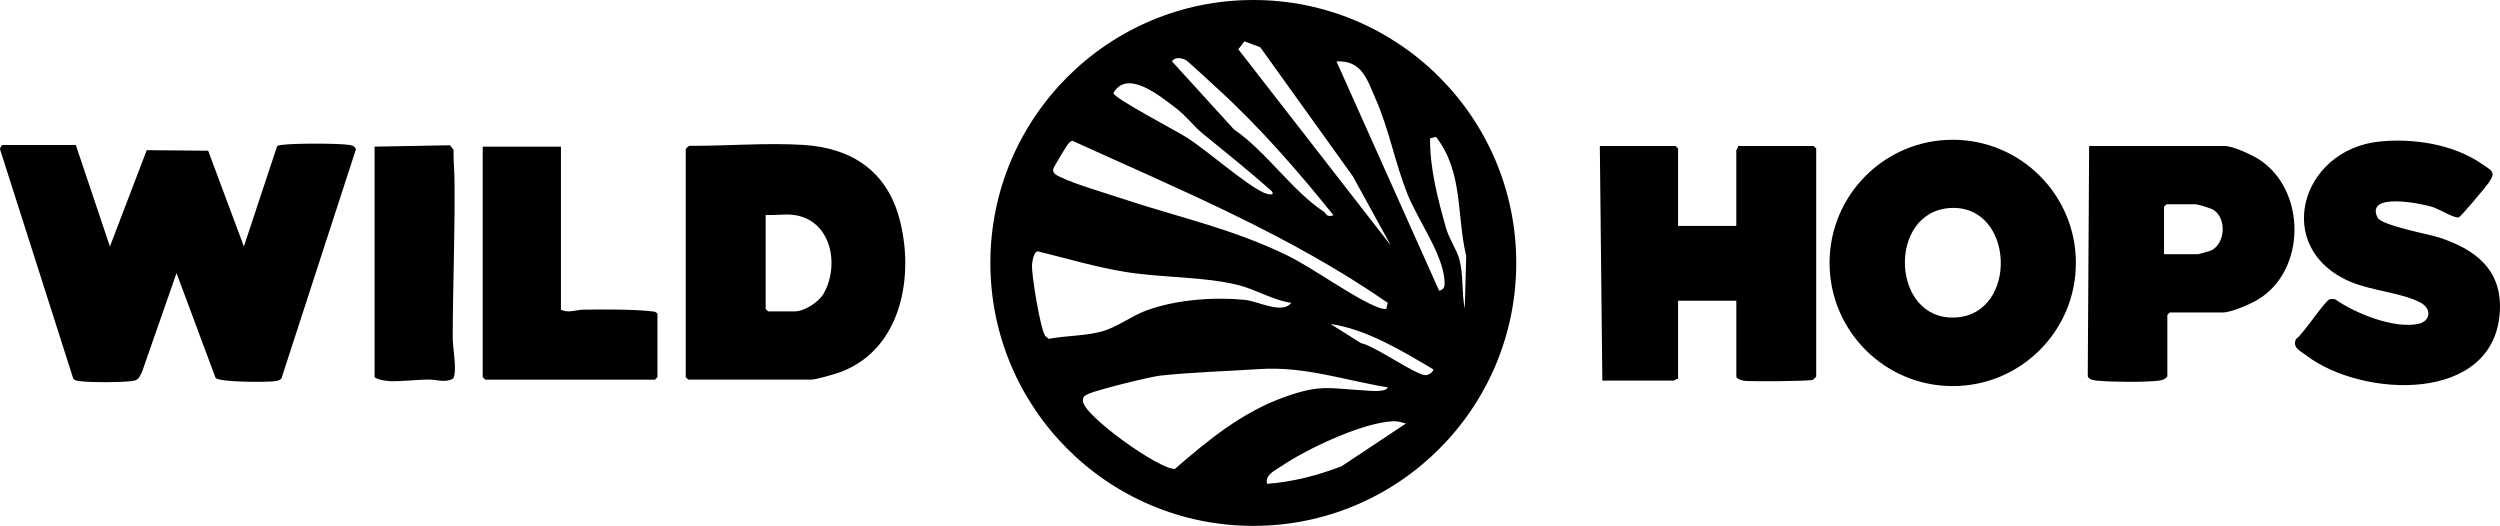
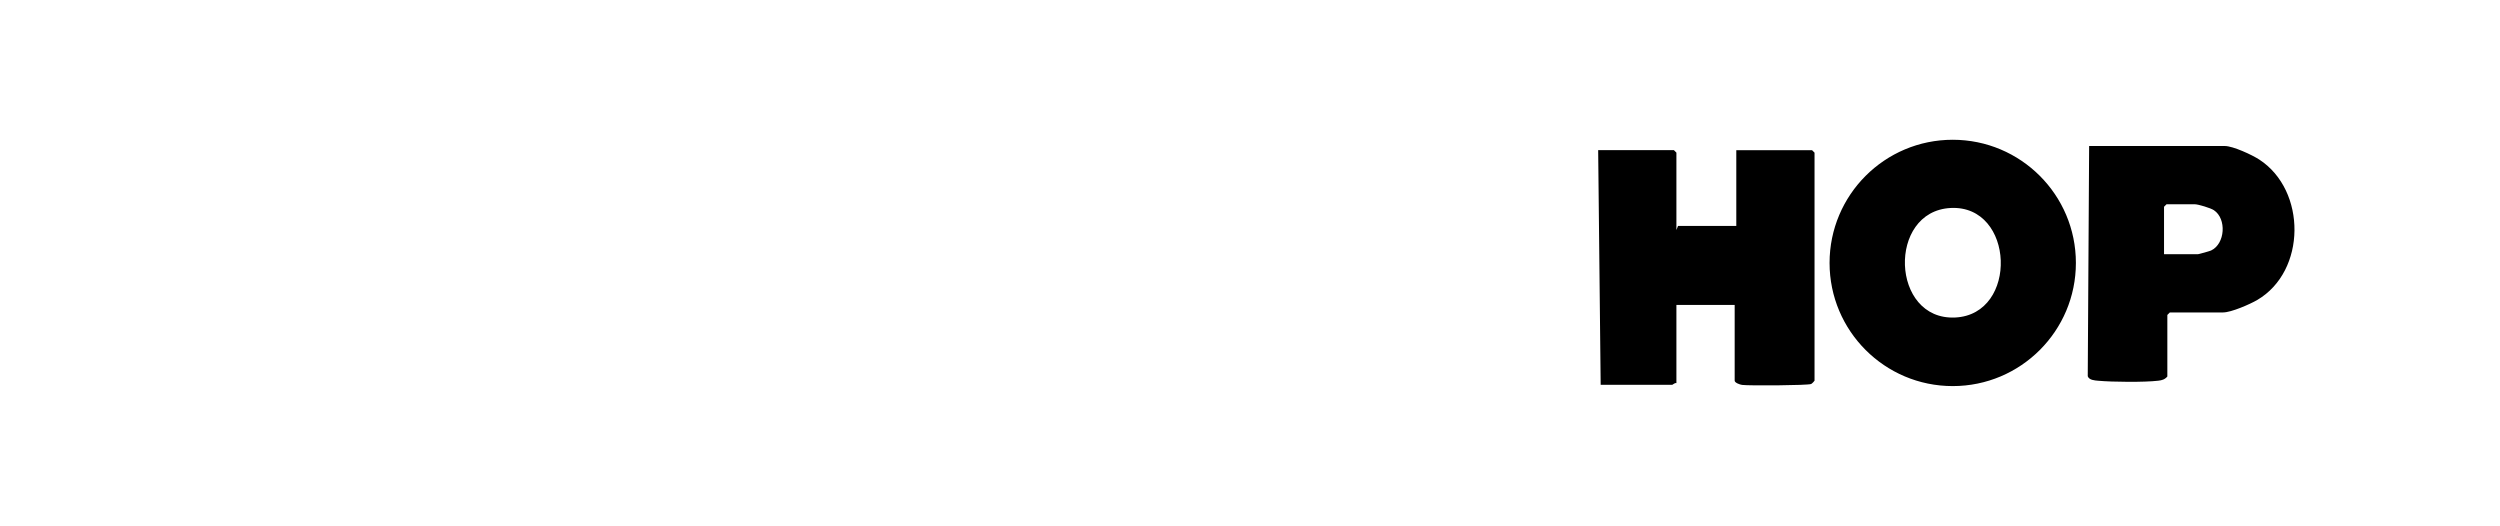
<svg xmlns="http://www.w3.org/2000/svg" viewBox="0 0 828.56 174.29">
-   <path d="M556.14 74.87h19.31v-25.1c0-.18.73-.84.55-1.38h25.1l.83.83v75.57c0 .1-.85.97-1.11 1.09-1.04.49-20.69.61-22.91.31-.73-.1-2.45-.71-2.45-1.41v-25.1h-19.31v25.92c-.54-.18-1.2.55-1.38.55h-23.72l-.83-77.77h25.1l.83.83v25.65ZM688 87.14c0 22.54-18.28 40.82-40.82 40.82s-40.82-18.28-40.82-40.82 18.28-40.82 40.82-40.82S688 64.6 688 87.14Zm-41.49-18.21c-21.05 1.06-19.9 37.31 1.49 36.3 21-1 19.76-37.36-1.49-36.3Zm45.88-20.54h44.95c2.72 0 9.07 2.94 11.48 4.52 15.65 10.23 15.59 36.95-.71 46.51-2.45 1.43-8.64 4.13-11.32 4.13h-17.65l-.83.83v20.41c-.84.98-1.78 1.25-3.02 1.39-4.6.54-15.19.44-19.89.01-1.16-.1-3.03-.2-3.47-1.5l.46-76.3Zm24.82 35.85h11.31c.26 0 3.84-1.01 4.29-1.22 4.68-2.22 5.2-10.52.92-13.36-1.08-.72-5.2-1.96-6.31-1.96h-9.38l-.83.83v15.72Z" />
-   <path d="M788.7 46.9c11.19-1.14 24.33.9 33.71 7.33 3.61 2.47 4.98 2.73 2.24 6.56-.98 1.37-9.04 11.05-9.76 11.24-1.46.4-6.48-2.71-8.55-3.38-3.63-1.19-22.54-5.07-18.36 3.47 1.27 2.59 16.85 5.45 20.42 6.6 11.99 3.89 20.92 10.7 20.11 24.55-1.78 30.61-45.67 28.64-64.15 14.52-1.91-1.46-4.73-2.56-3.41-5.41 2.34-1.57 9.52-12.63 11.12-13.17.64-.22 1.34-.15 1.98.05 6.64 4.67 19.53 9.84 27.6 8.04 3.82-.85 4.4-4.96.6-6.99-6.24-3.33-16.21-3.91-23.37-6.97-25.74-10.99-16.63-43.74 9.81-46.44ZM25.12 48.04l11.31 33.65 12.2-31.92 20.36.18 11.84 31.74 10.98-33.16c.48-.45 1.08-.44 1.69-.52 4-.54 18.12-.54 22.11 0 1.1.15 1.91.33 2.35 1.48l-24.72 76.04c-.71.62-1.57.74-2.47.84-2.78.32-17.81.36-19.32-1.11L58.5 90.51l-11.49 32.92c-1.2 2.41-1.43 2.7-4.21 2.96-3.94.36-12.14.39-16.03-.03-.82-.09-2-.16-2.51-.93L0 49.44c-.02-.46.55-1.39.85-1.39h24.27Zm202.16 1.38c.05-.18.86-.98 1.11-1.09 12.39.07 25.39-1.06 37.8-.31 15.94.97 27.61 8.54 31.88 24.38 5.06 18.77.87 42.99-19.11 50.76-1.79.7-8.44 2.65-10.04 2.65H228.1l-.83-.83V49.42Zm35.58 21.79c-2.84-.34-6.2.24-9.1 0v31.16l.83.83h8.83c3.21 0 7.96-3.1 9.55-5.89 5.46-9.58 2.48-24.61-10.1-26.1ZM185.91 48.6v54.06c2.63 1.2 4.83.02 7.42-.03 6.18-.11 16.78-.14 22.67.55.8.09 1.42.07 1.9.86V125l-.83.83h-56.26l-.83-.83V48.6h25.92Zm-61.78 0 25-.46 1.19 1.5c-.08 3.43.28 6.84.32 10.3.18 17.13-.58 34.93-.6 52.4 0 2.73 1.6 11.11.09 13.17-2.76 1.45-5.43.26-8.05.28-3.99.03-8.68.62-12.63.54-1.34-.03-4.38-.48-5.3-1.32V48.6ZM415.38 0c-48.13 0-87.15 39.02-87.15 87.14s39.02 87.15 87.15 87.15 87.14-39.02 87.14-87.15S463.5 0 415.38 0Zm26.57 71.34c-2.41.83-2.45-.67-3.13-1.12-10.46-6.86-19.29-20.13-29.88-27.35l-20.5-22.52c.94-1.62 3.07-1.15 4.51-.49.64.3 8.99 8.06 10.53 9.47 13.87 12.64 26.73 27.4 38.47 42.01Zm-31.54-55 2.02-2.64 5.24 1.95 30.7 42.78 12.58 22.92-50.54-65.01Zm-20.54 19.6c3.22 2.45 5.98 6.06 8.43 8.07 7.78 6.38 15.68 12.64 23.16 19.33 1.41 1.86-1.92.85-2.55.56-6.51-3.04-18.42-13.75-25.64-18.36C389.91 43.4 369 32.45 369 30.85c4.61-8.1 15.53 1.05 20.87 5.09Zm70.07 64.43-.5 2c-.91.12-1.71-.15-2.55-.45-7.68-2.78-21.76-13.18-30.58-17.43-18.4-8.86-35.32-12.34-54.34-18.65-5.66-1.88-15.9-4.86-20.74-7.26-1.08-.54-2.41-1.05-2.17-2.56.07-.48 4.38-7.67 4.89-8.23.42-.46.79-1.05 1.47-1.13 35.72 16.24 72.11 31.25 104.52 53.71Zm-87.22-10.29c12.29 2.03 26.02 1.51 37.62 4.38 5.84 1.45 11.51 5.02 17.61 5.91-2.97 3.9-10.94-.57-15.51-1.01-10.32-.98-22.74-.04-32.47 3.52-5 1.83-9.71 5.61-14.97 7.02-5.44 1.46-11.82 1.33-17.42 2.39l-1.14-.92c-1.67-2.35-4.5-19.9-4.42-23.37.02-.91.61-5.38 2.34-4.6 9.36 2.31 18.84 5.11 28.36 6.68Zm-12.05 40.49c2.62-1.3 20.5-5.72 23.91-6.09 9.8-1.07 22.6-1.49 32.83-2.16 14.96-.99 28.08 3.7 42.53 6.05-.68 1.76-5.93 1.12-7.54 1.03-11.99-.66-14.72-2.1-26.71 2.19-14.04 5.02-25.34 14.31-36.28 23.8-4.87.5-30.47-17.72-30.51-22.54-.01-1.53.6-1.69 1.77-2.28Zm63.96 23.96c8.58-5.81 26.92-14.48 37.12-14.92 1.64-.07 2.69.36 4.2.76l-21.32 14.16c-7.94 3.04-16.17 5.19-24.67 5.82-.82-2.92 2.47-4.33 4.67-5.82Zm26.45-40.8-10.12-6.37c11.97 1.79 23.6 8.82 33.99 15.01.4.57-1.27 1.94-2.45 1.97-3.15.08-16.86-9.75-21.42-10.61Zm-8.13-93.37c8.43-.47 10.2 6.1 13 12.5 4.45 10.14 6.45 21.3 10.52 31.48 3.39 8.49 11.9 20.15 12.28 28.81.08 1.6.06 2.75-1.79 3.2l-34.01-75.99Zm31 25.5 1.98-.5c9.1 11.77 6.74 25.73 10.01 39.51l-.49 17.48c-1.02-5.14-.42-11.17-1.73-16.26-.82-3.17-3.48-6.97-4.48-10.53-2.71-9.63-5.36-19.64-5.29-29.7Z" />
+   <path d="M556.14 74.87h19.31v-25.1h25.1l.83.83v75.57c0 .1-.85.97-1.11 1.09-1.04.49-20.69.61-22.91.31-.73-.1-2.45-.71-2.45-1.41v-25.1h-19.31v25.92c-.54-.18-1.2.55-1.38.55h-23.72l-.83-77.77h25.1l.83.83v25.65ZM688 87.14c0 22.54-18.28 40.82-40.82 40.82s-40.82-18.28-40.82-40.82 18.28-40.82 40.82-40.82S688 64.6 688 87.14Zm-41.49-18.21c-21.05 1.06-19.9 37.31 1.49 36.3 21-1 19.76-37.36-1.49-36.3Zm45.88-20.54h44.95c2.72 0 9.07 2.94 11.48 4.52 15.65 10.23 15.59 36.95-.71 46.51-2.45 1.43-8.64 4.13-11.32 4.13h-17.65l-.83.83v20.41c-.84.98-1.78 1.25-3.02 1.39-4.6.54-15.19.44-19.89.01-1.16-.1-3.03-.2-3.47-1.5l.46-76.3Zm24.82 35.85h11.31c.26 0 3.84-1.01 4.29-1.22 4.68-2.22 5.2-10.52.92-13.36-1.08-.72-5.2-1.96-6.31-1.96h-9.38l-.83.83v15.72Z" />
</svg>